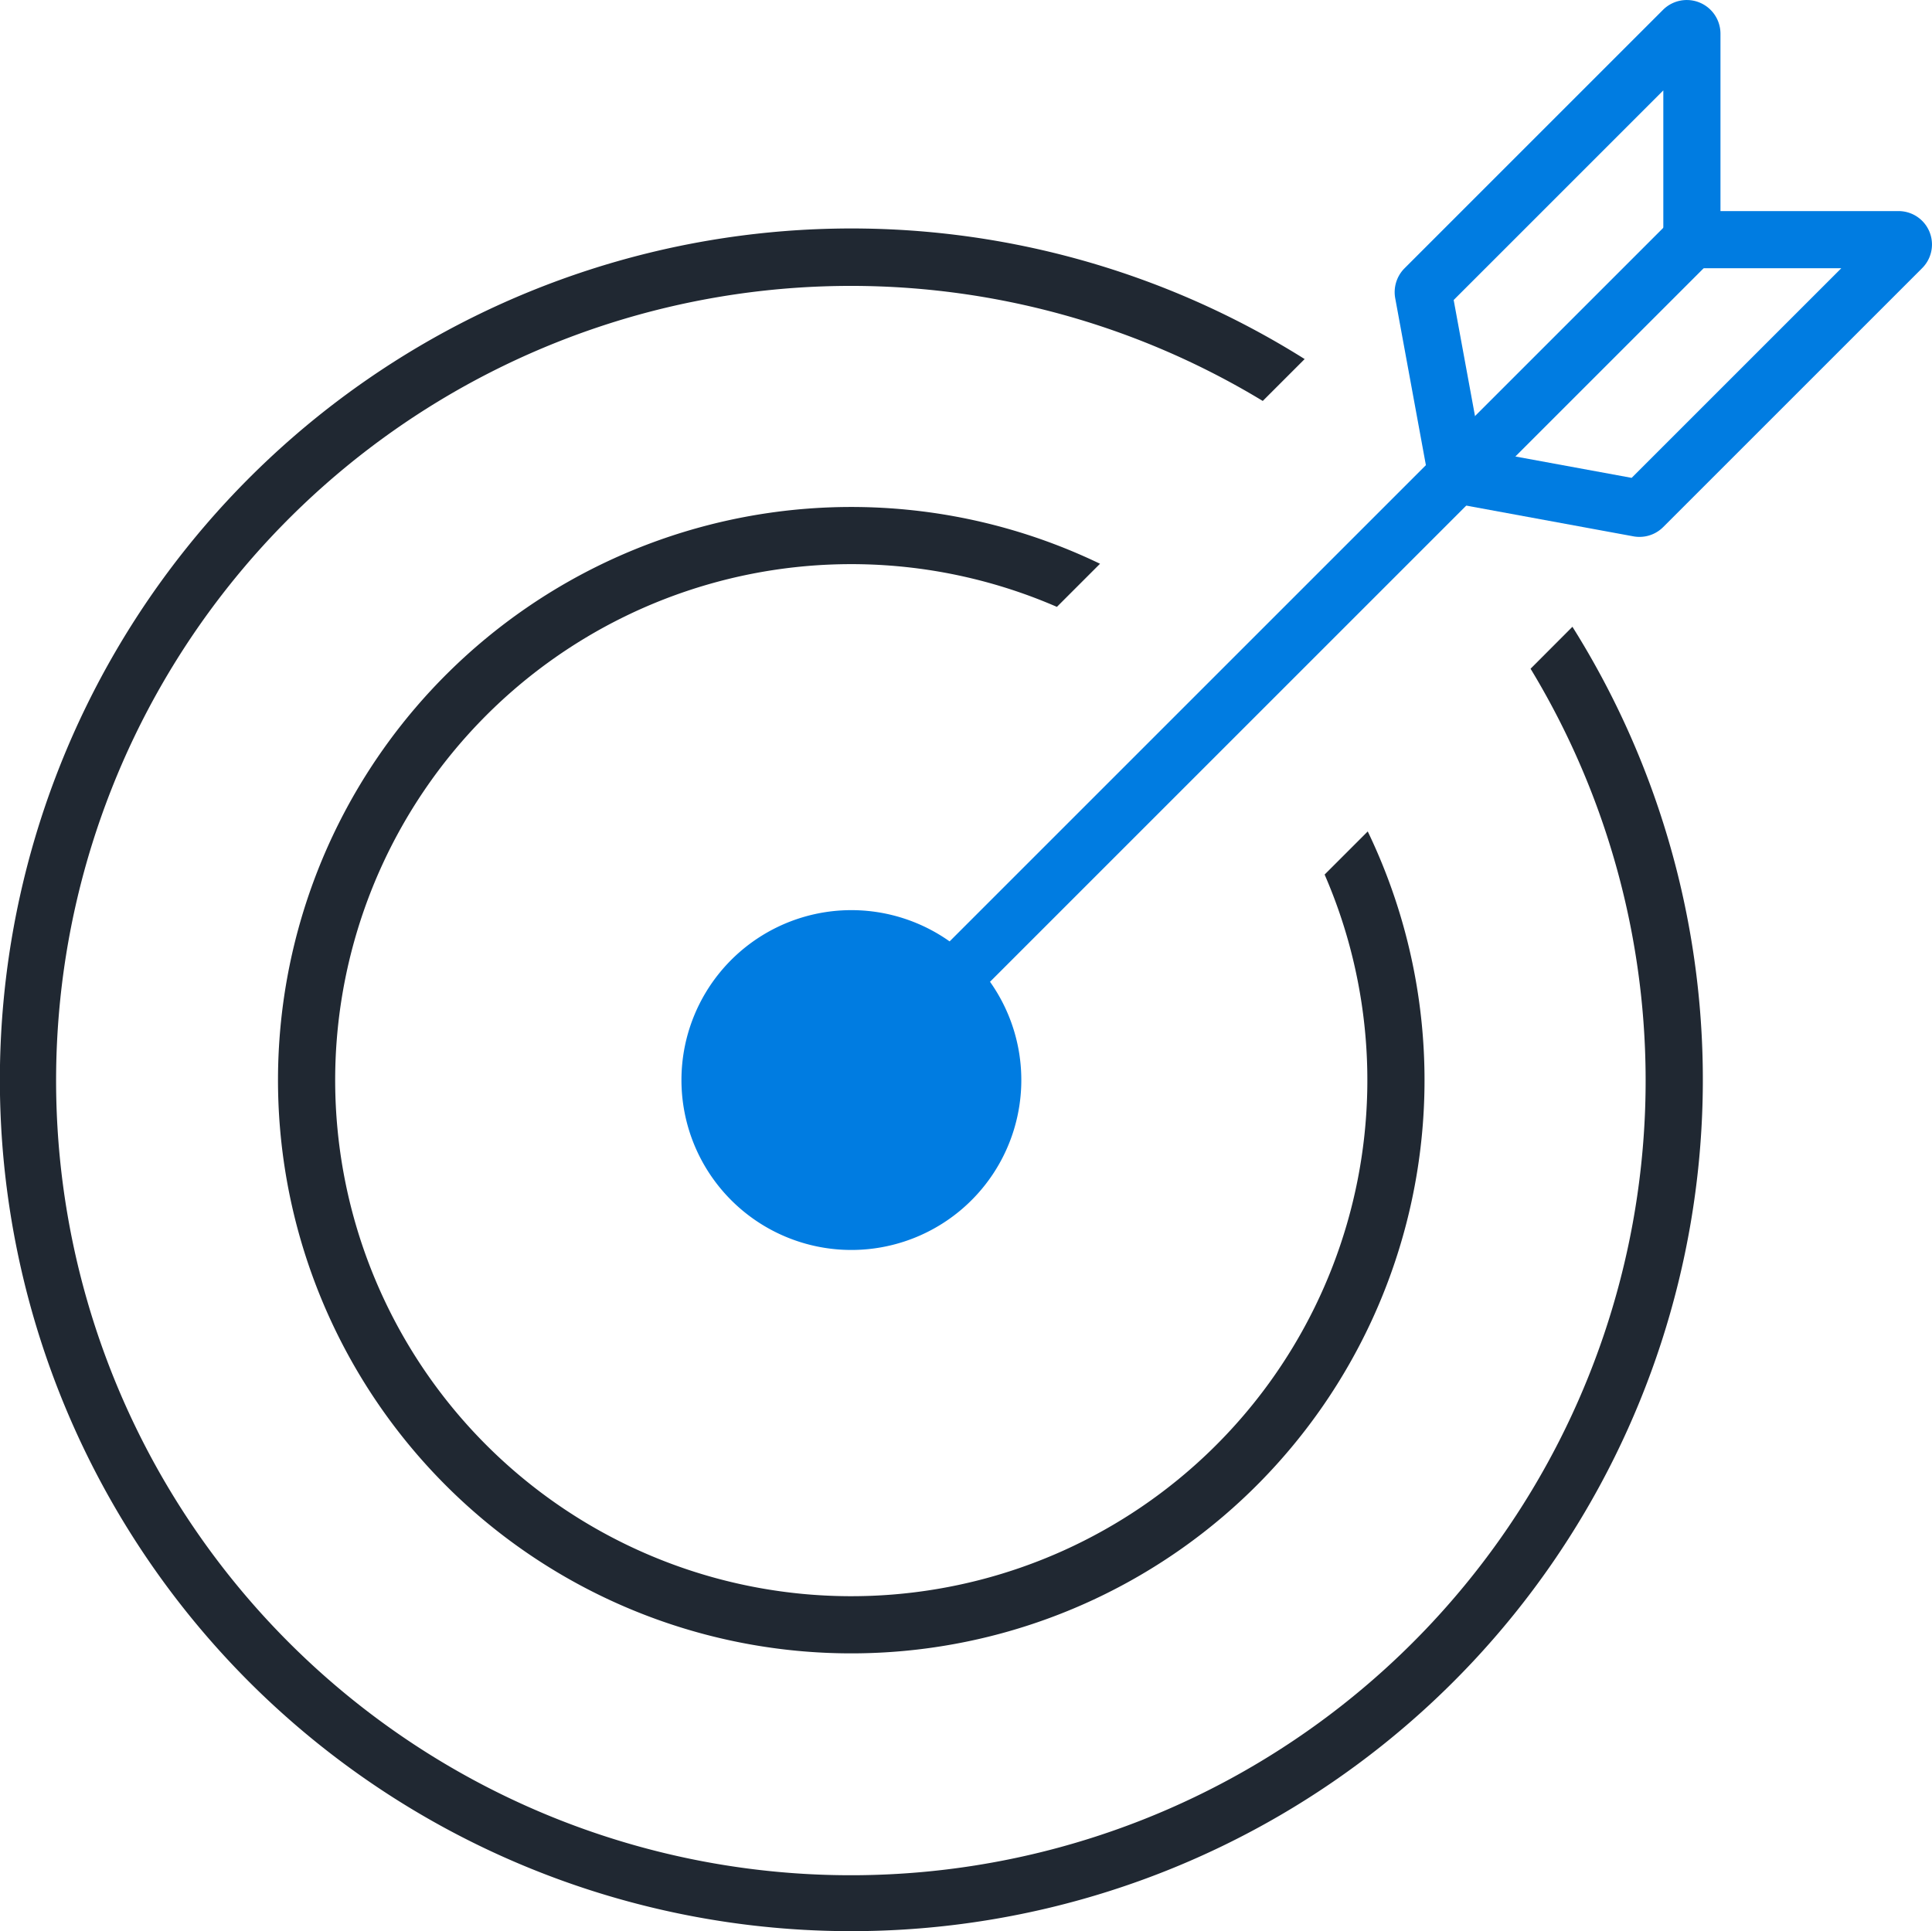
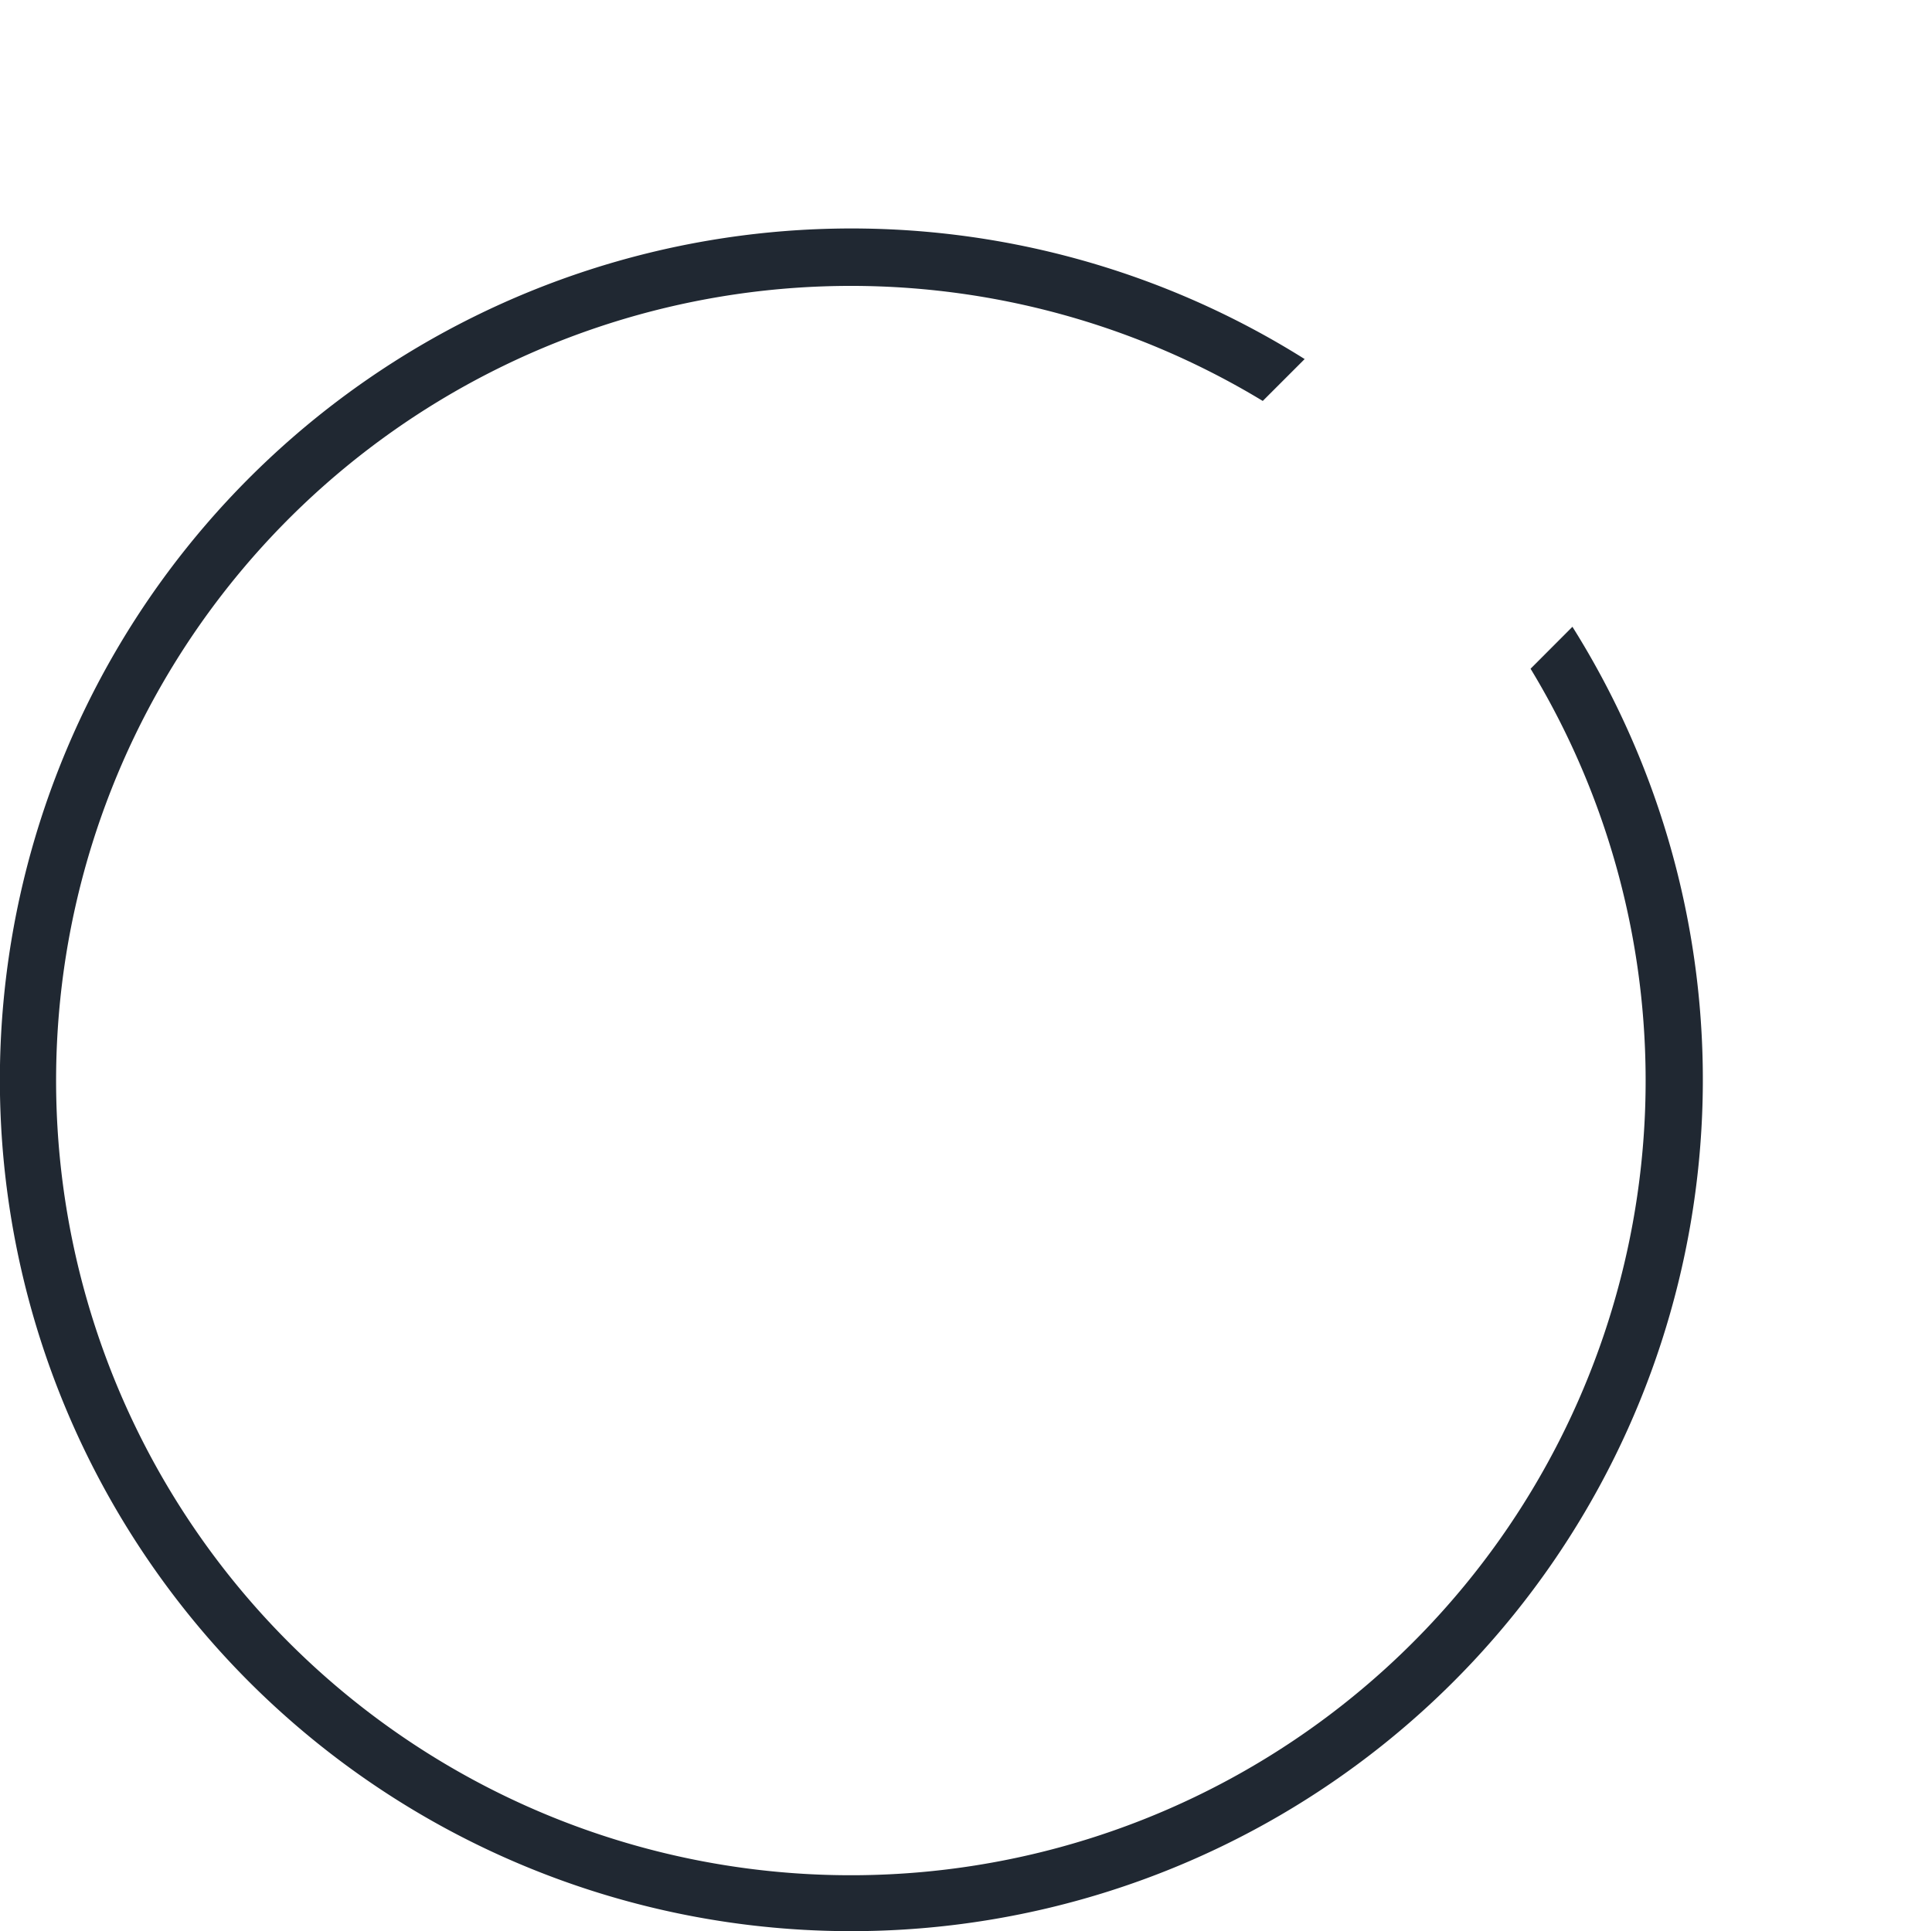
<svg xmlns="http://www.w3.org/2000/svg" id="CV_focusOnWhatMatters" width="80.018" height="80" viewBox="0 0 80.018 80">
-   <path id="Path_15144" data-name="Path 15144" d="M54.862,36.226A21.375,21.375,0,1,1,43.774,25.138l1.786-1.786A23.743,23.743,0,1,0,56.648,34.44Z" fill="#202832" />
  <g id="Group_8292" data-name="Group 8292">
-     <rect id="Rectangle_4948" data-name="Rectangle 4948" width="49.374" height="2.367" transform="translate(34.427 43.897) rotate(-45)" fill="#007ce1" />
-     <path id="Path_15145" data-name="Path 15145" d="M59.155,19.805l-1.369-7.453a1.4,1.4,0,0,1,.385-1.238L68.876.409a1.395,1.395,0,0,1,2.381.986V9.931H68.89V3.744l-8.683,8.683,1.277,6.95Z" fill="#007ce1" />
-     <path id="Path_15146" data-name="Path 15146" d="M67.9,22.239a1.322,1.322,0,0,1-.25-.023L60.2,20.846l.428-2.329,6.95,1.277,8.683-8.683H70.071V8.744h8.563a1.383,1.383,0,0,1,.978,2.361L68.883,21.834a1.383,1.383,0,0,1-.978.405" fill="#007ce1" />
-     <path id="Path_15147" data-name="Path 15147" d="M42.3,44.737A7.038,7.038,0,1,1,35.264,37.7,7.038,7.038,0,0,1,42.3,44.737" fill="#007ce1" />
-   </g>
+     </g>
  <path id="Path_15148" data-name="Path 15148" d="M65.127,25.961,63.392,27.7A32.917,32.917,0,1,1,52.3,16.608l1.735-1.735a35.27,35.27,0,0,0-43.71,54.8,35.272,35.272,0,0,0,54.8-43.711" fill="#202832" />
</svg>